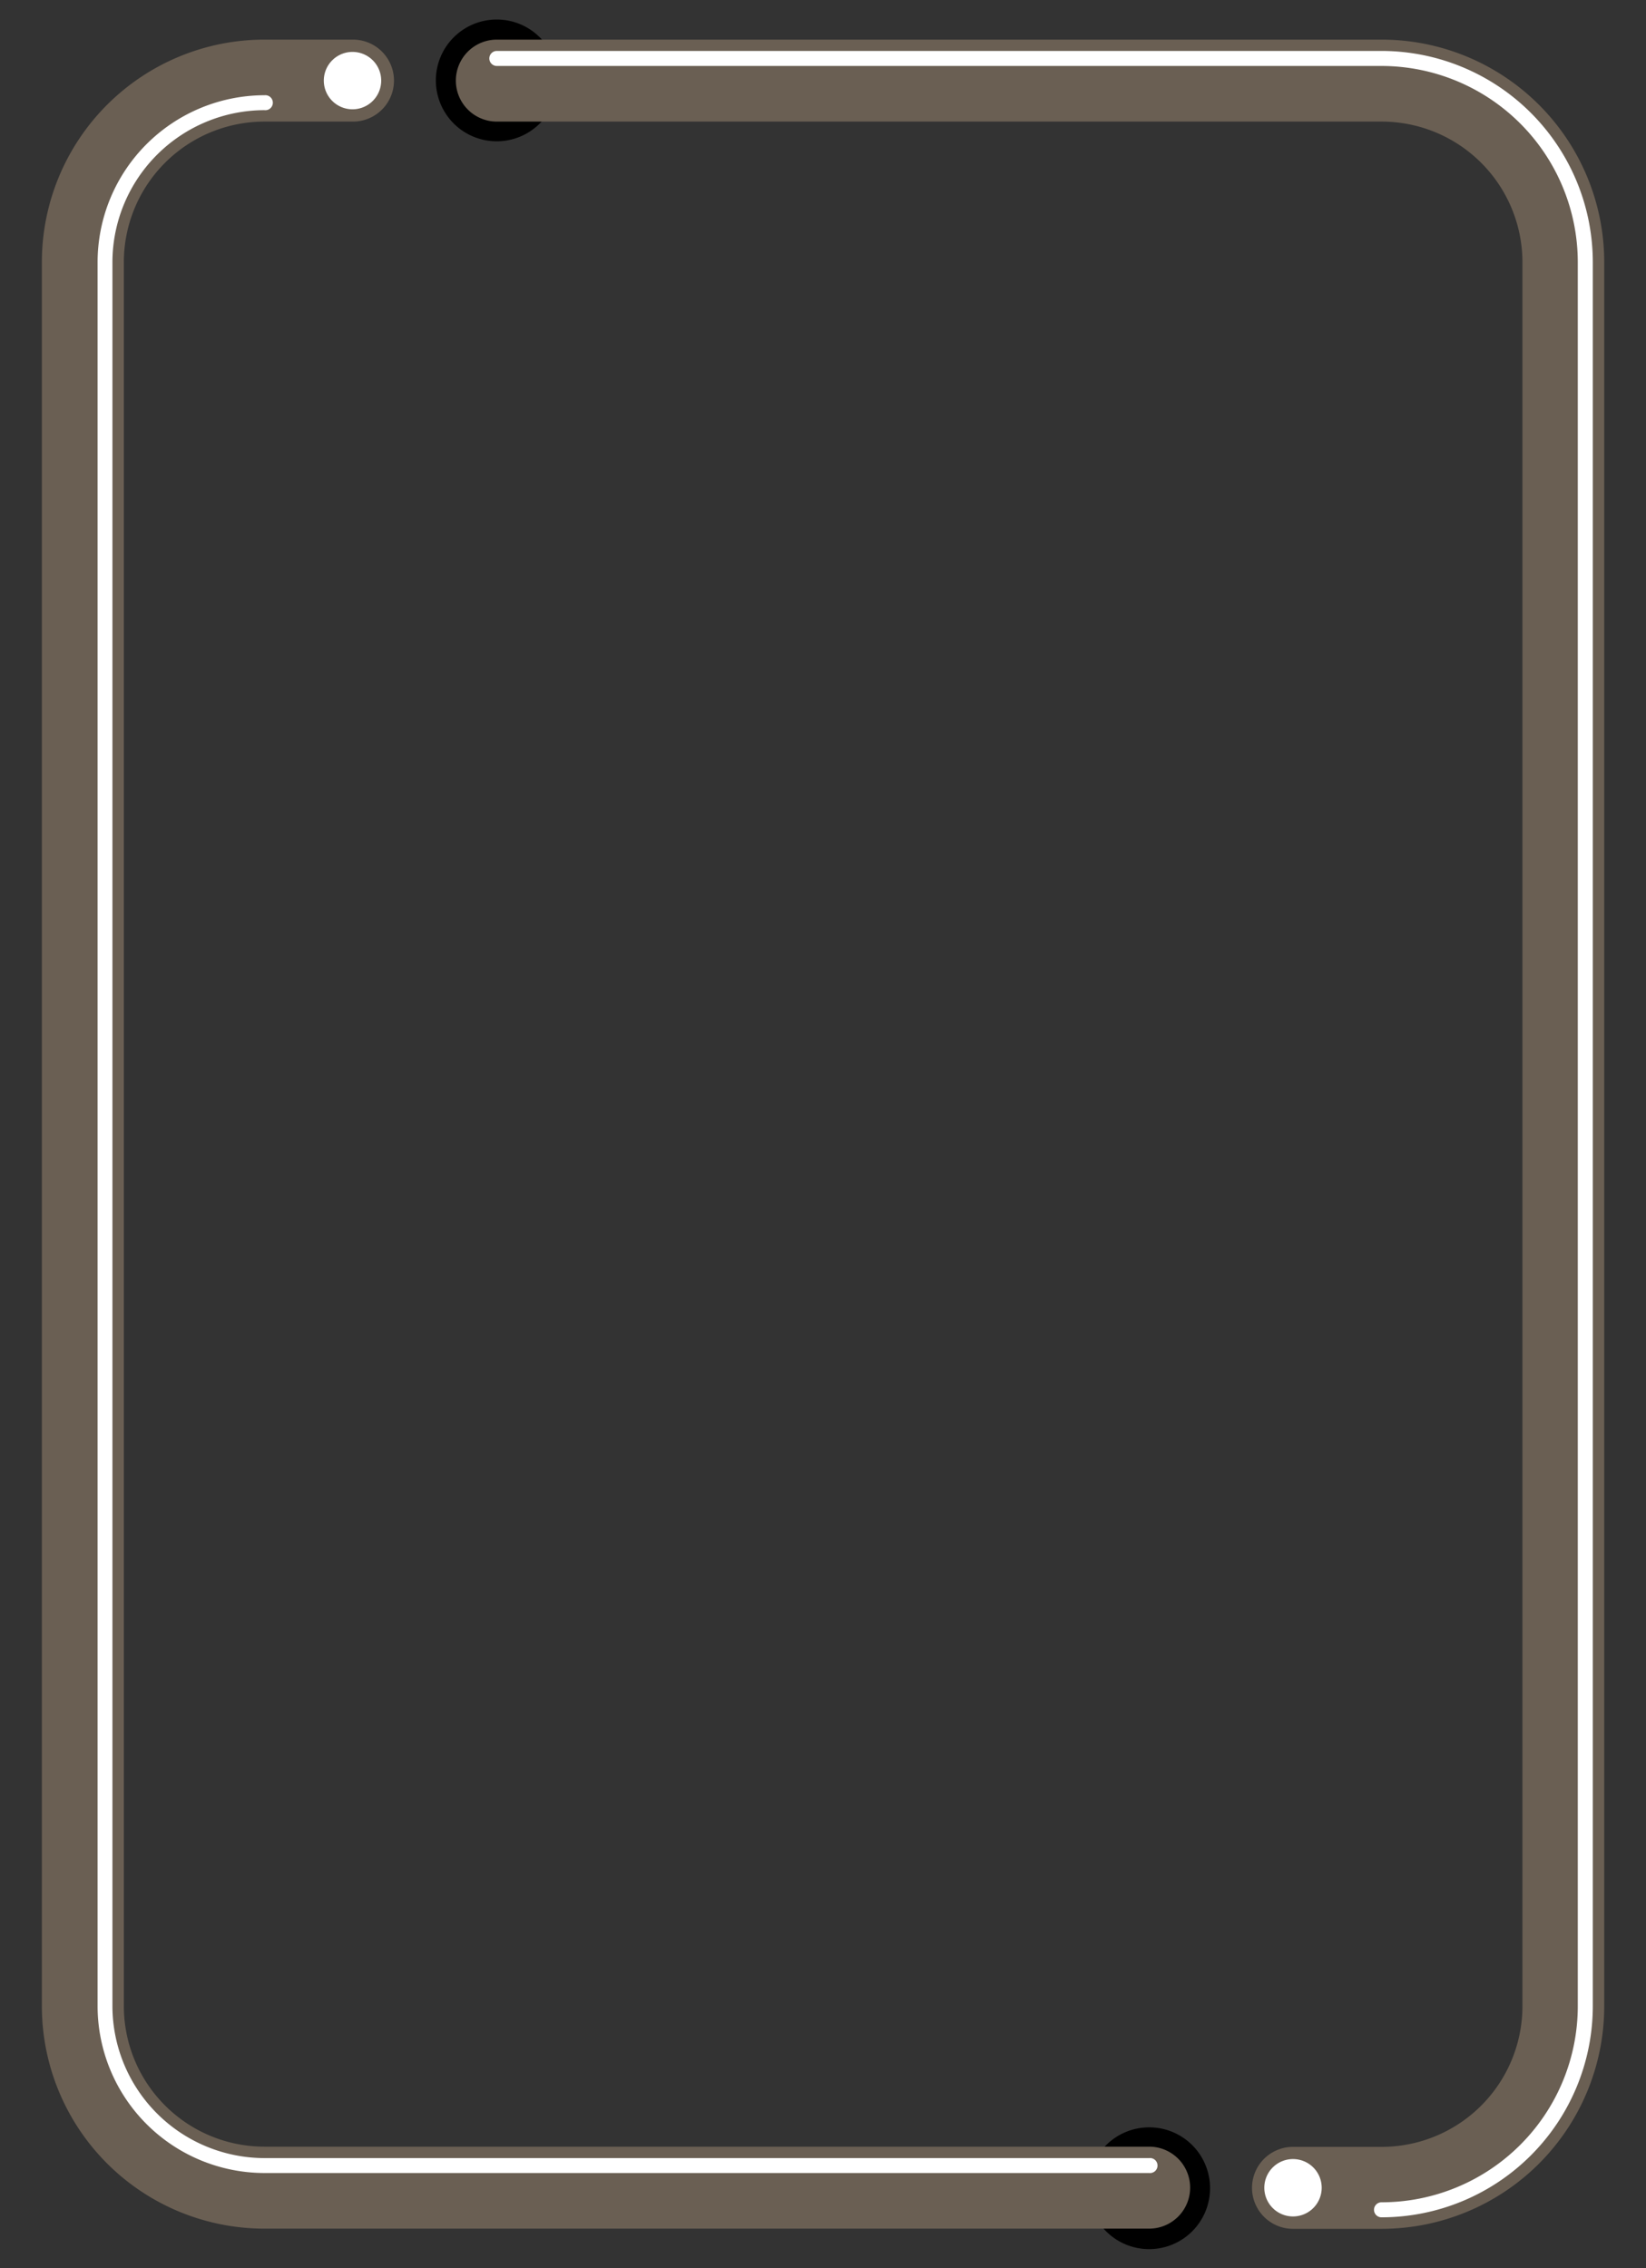
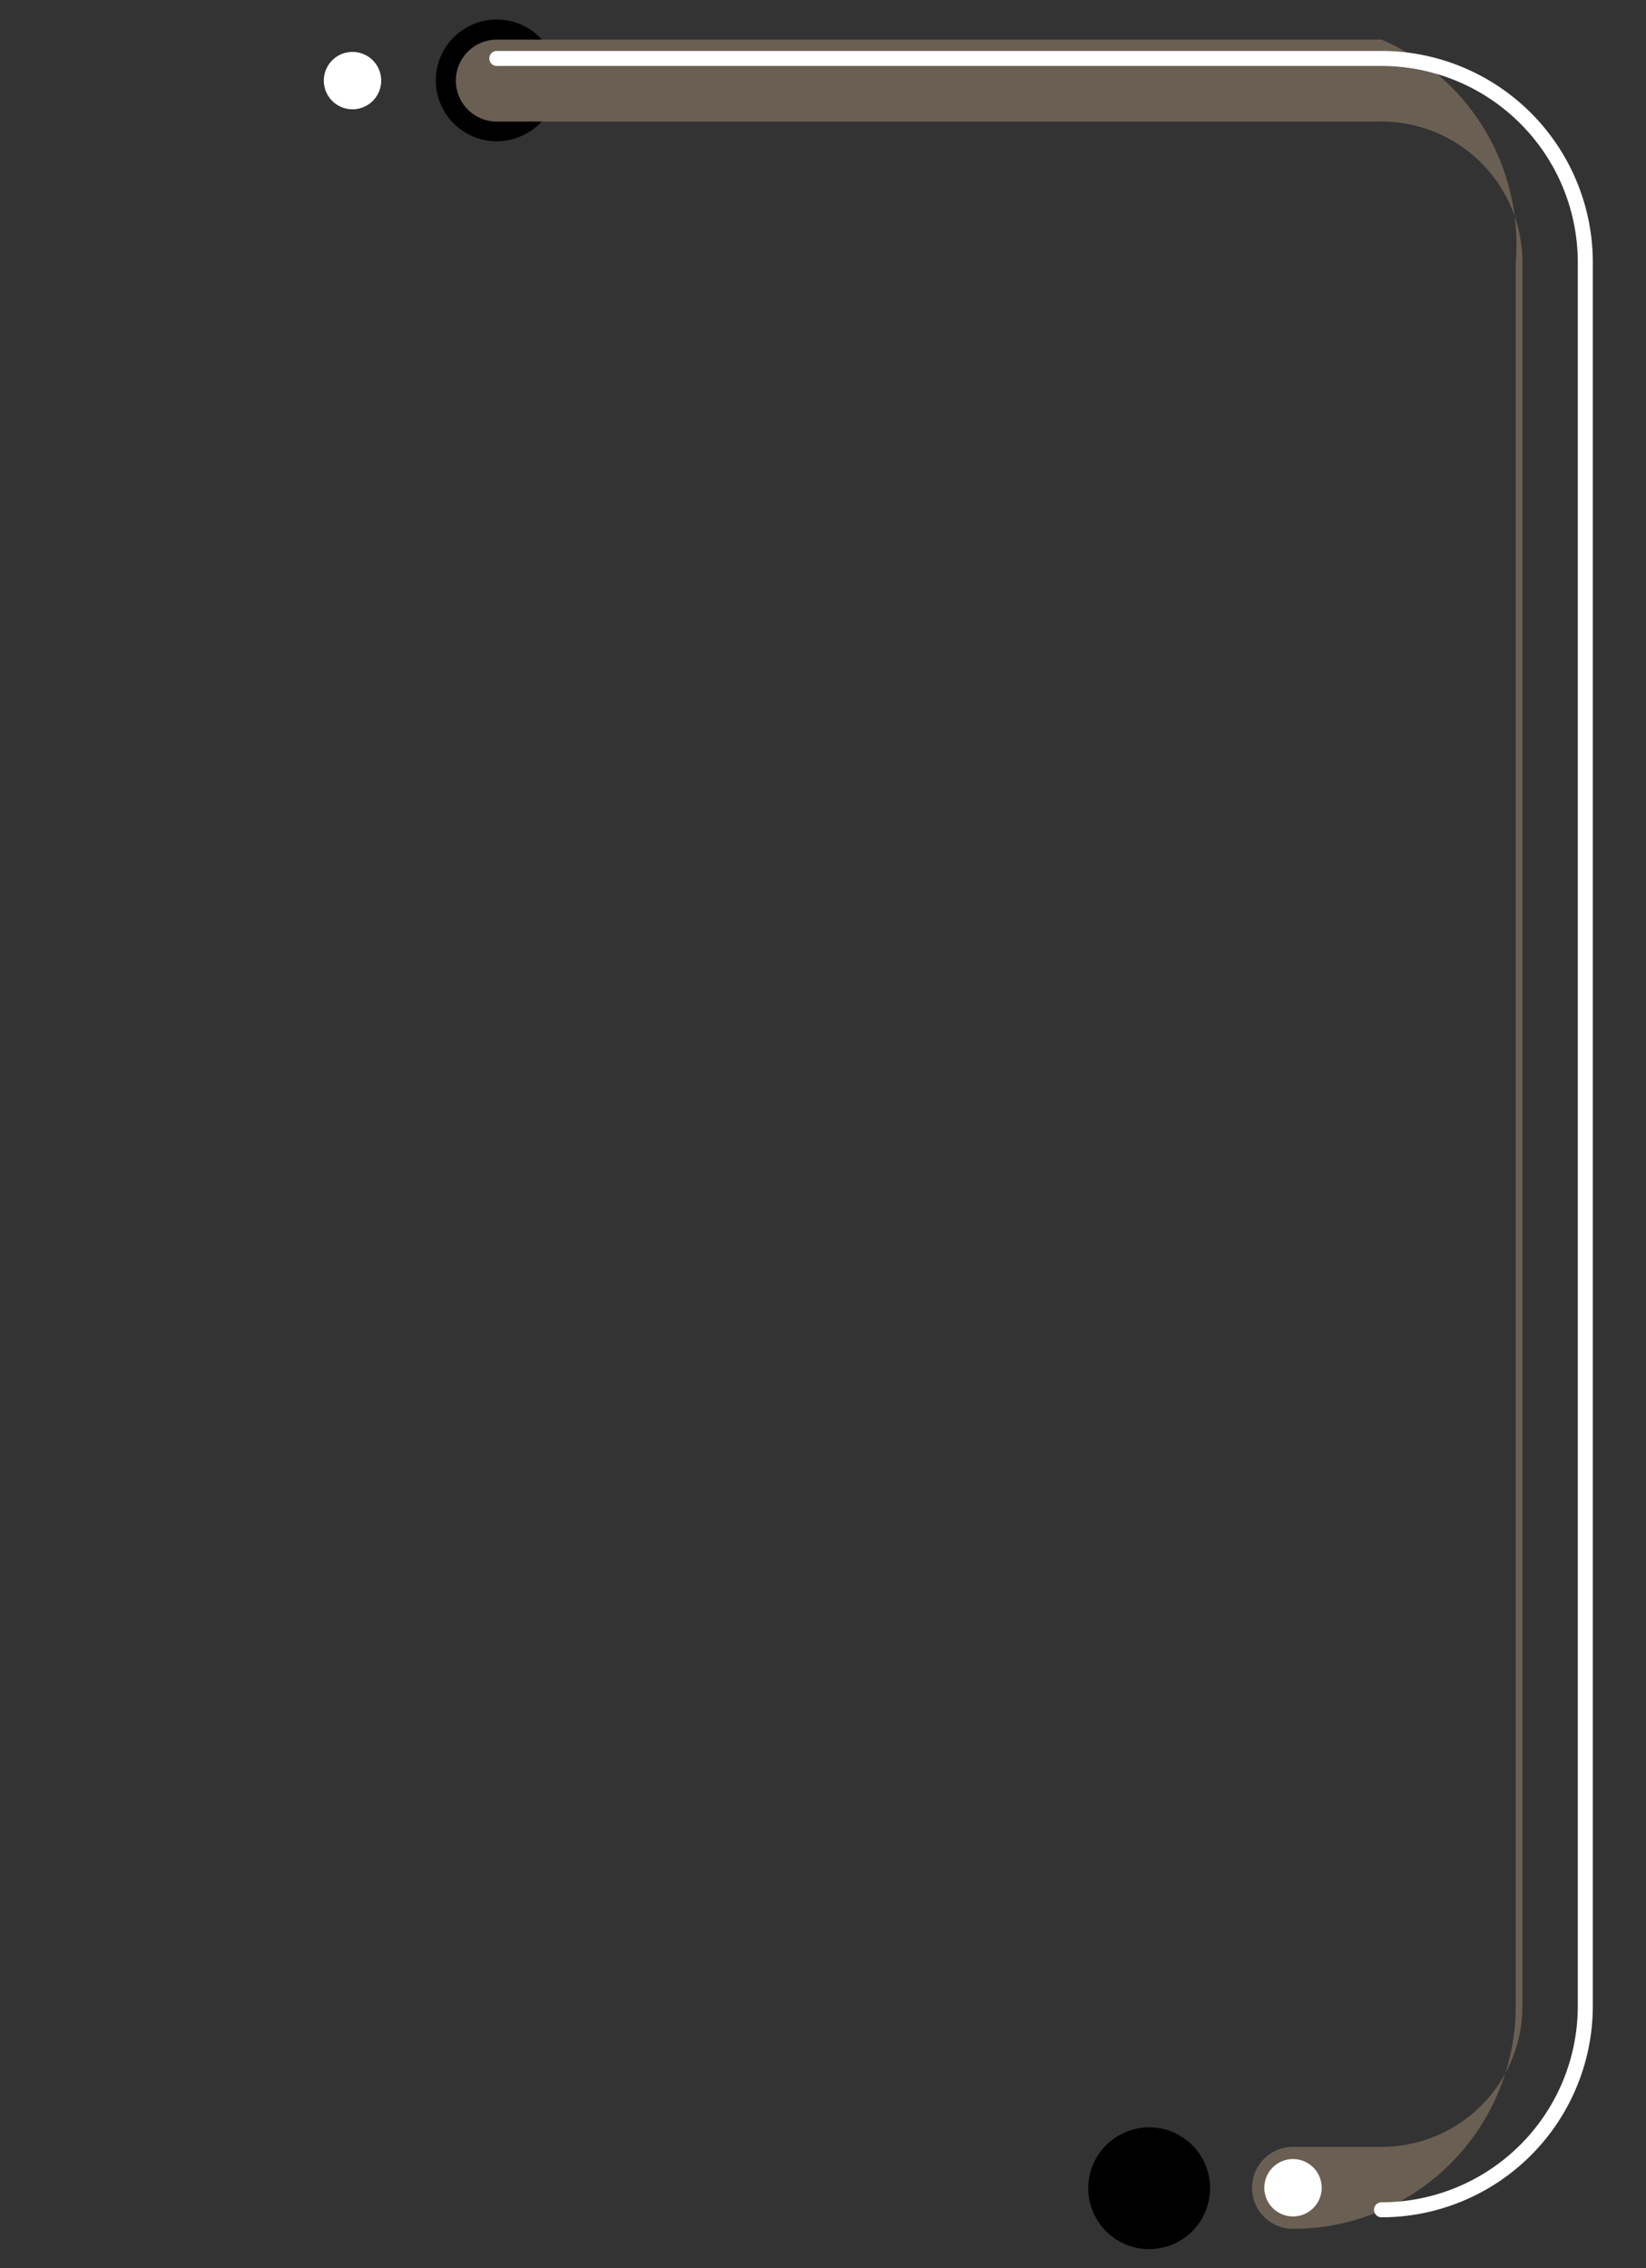
<svg xmlns="http://www.w3.org/2000/svg" id="Layer_1" data-name="Layer 1" viewBox="0 0 168.66 232.44">
  <rect x="0" y="0" width="168.66" height="232.44" fill="#333333" stroke="none" />
  <defs>
    <style>.cls-1{fill:#6a5f53;}.cls-2{fill:#fff;}</style>
  </defs>
  <title>OP25_Theme_Assets</title>
  <path d="M50.91,2a6.24,6.24,0,1,0,6.23,6.24A6.24,6.24,0,0,0,50.91,2" />
  <path d="M117.75,218a6.24,6.24,0,1,0,6.24,6.23,6.23,6.23,0,0,0-6.24-6.23" />
-   <path class="cls-1" d="M36.17,4.06H27.1A22.81,22.81,0,0,0,4.29,26.87v178.7A22.81,22.81,0,0,0,27.1,228.38h90.65a4.2,4.2,0,0,0,0-8.4H27.1a14.41,14.41,0,0,1-14.41-14.41V26.87A14.41,14.41,0,0,1,27.1,12.46h9.07a4.2,4.2,0,0,0,0-8.4Z" />
-   <path class="cls-1" d="M50.91,12.46h90.65A14.43,14.43,0,0,1,156,26.87v178.7A14.43,14.43,0,0,1,141.56,220h-9.07a4.2,4.2,0,0,0,0,8.4h9.07a22.82,22.82,0,0,0,22.82-22.81V26.87A22.82,22.82,0,0,0,141.56,4.06H50.91a4.2,4.2,0,1,0,0,8.4Z" />
+   <path class="cls-1" d="M50.91,12.46h90.65A14.43,14.43,0,0,1,156,26.87v178.7A14.43,14.43,0,0,1,141.56,220h-9.07a4.2,4.2,0,0,0,0,8.4a22.82,22.82,0,0,0,22.82-22.81V26.87A22.82,22.82,0,0,0,141.56,4.06H50.91a4.2,4.2,0,1,0,0,8.4Z" />
  <path class="cls-2" d="M36.12,5.32a2.94,2.94,0,1,0,2.94,2.94,2.94,2.94,0,0,0-2.94-2.94" />
  <path class="cls-2" d="M132.49,221.25a2.94,2.94,0,1,0,2.94,2.93,2.94,2.94,0,0,0-2.94-2.93" />
-   <path class="cls-2" d="M117.75,221.15H27.1a15.6,15.6,0,0,1-15.58-15.58V26.87A15.6,15.6,0,0,1,27.1,11.29a.77.77,0,1,0,0-1.53A17.12,17.12,0,0,0,10,26.87v178.7A17.12,17.12,0,0,0,27.1,222.68h90.65a.77.77,0,1,0,0-1.53Z" />
  <path class="cls-2" d="M141.56,227.22a21.67,21.67,0,0,0,21.65-21.65V26.87A21.67,21.67,0,0,0,141.56,5.22H50.91a.77.77,0,0,0,0,1.54h90.65a20.13,20.13,0,0,1,20.11,20.11v178.7a20.11,20.11,0,0,1-20.11,20.11.77.77,0,0,0,0,1.54Z" />
</svg>